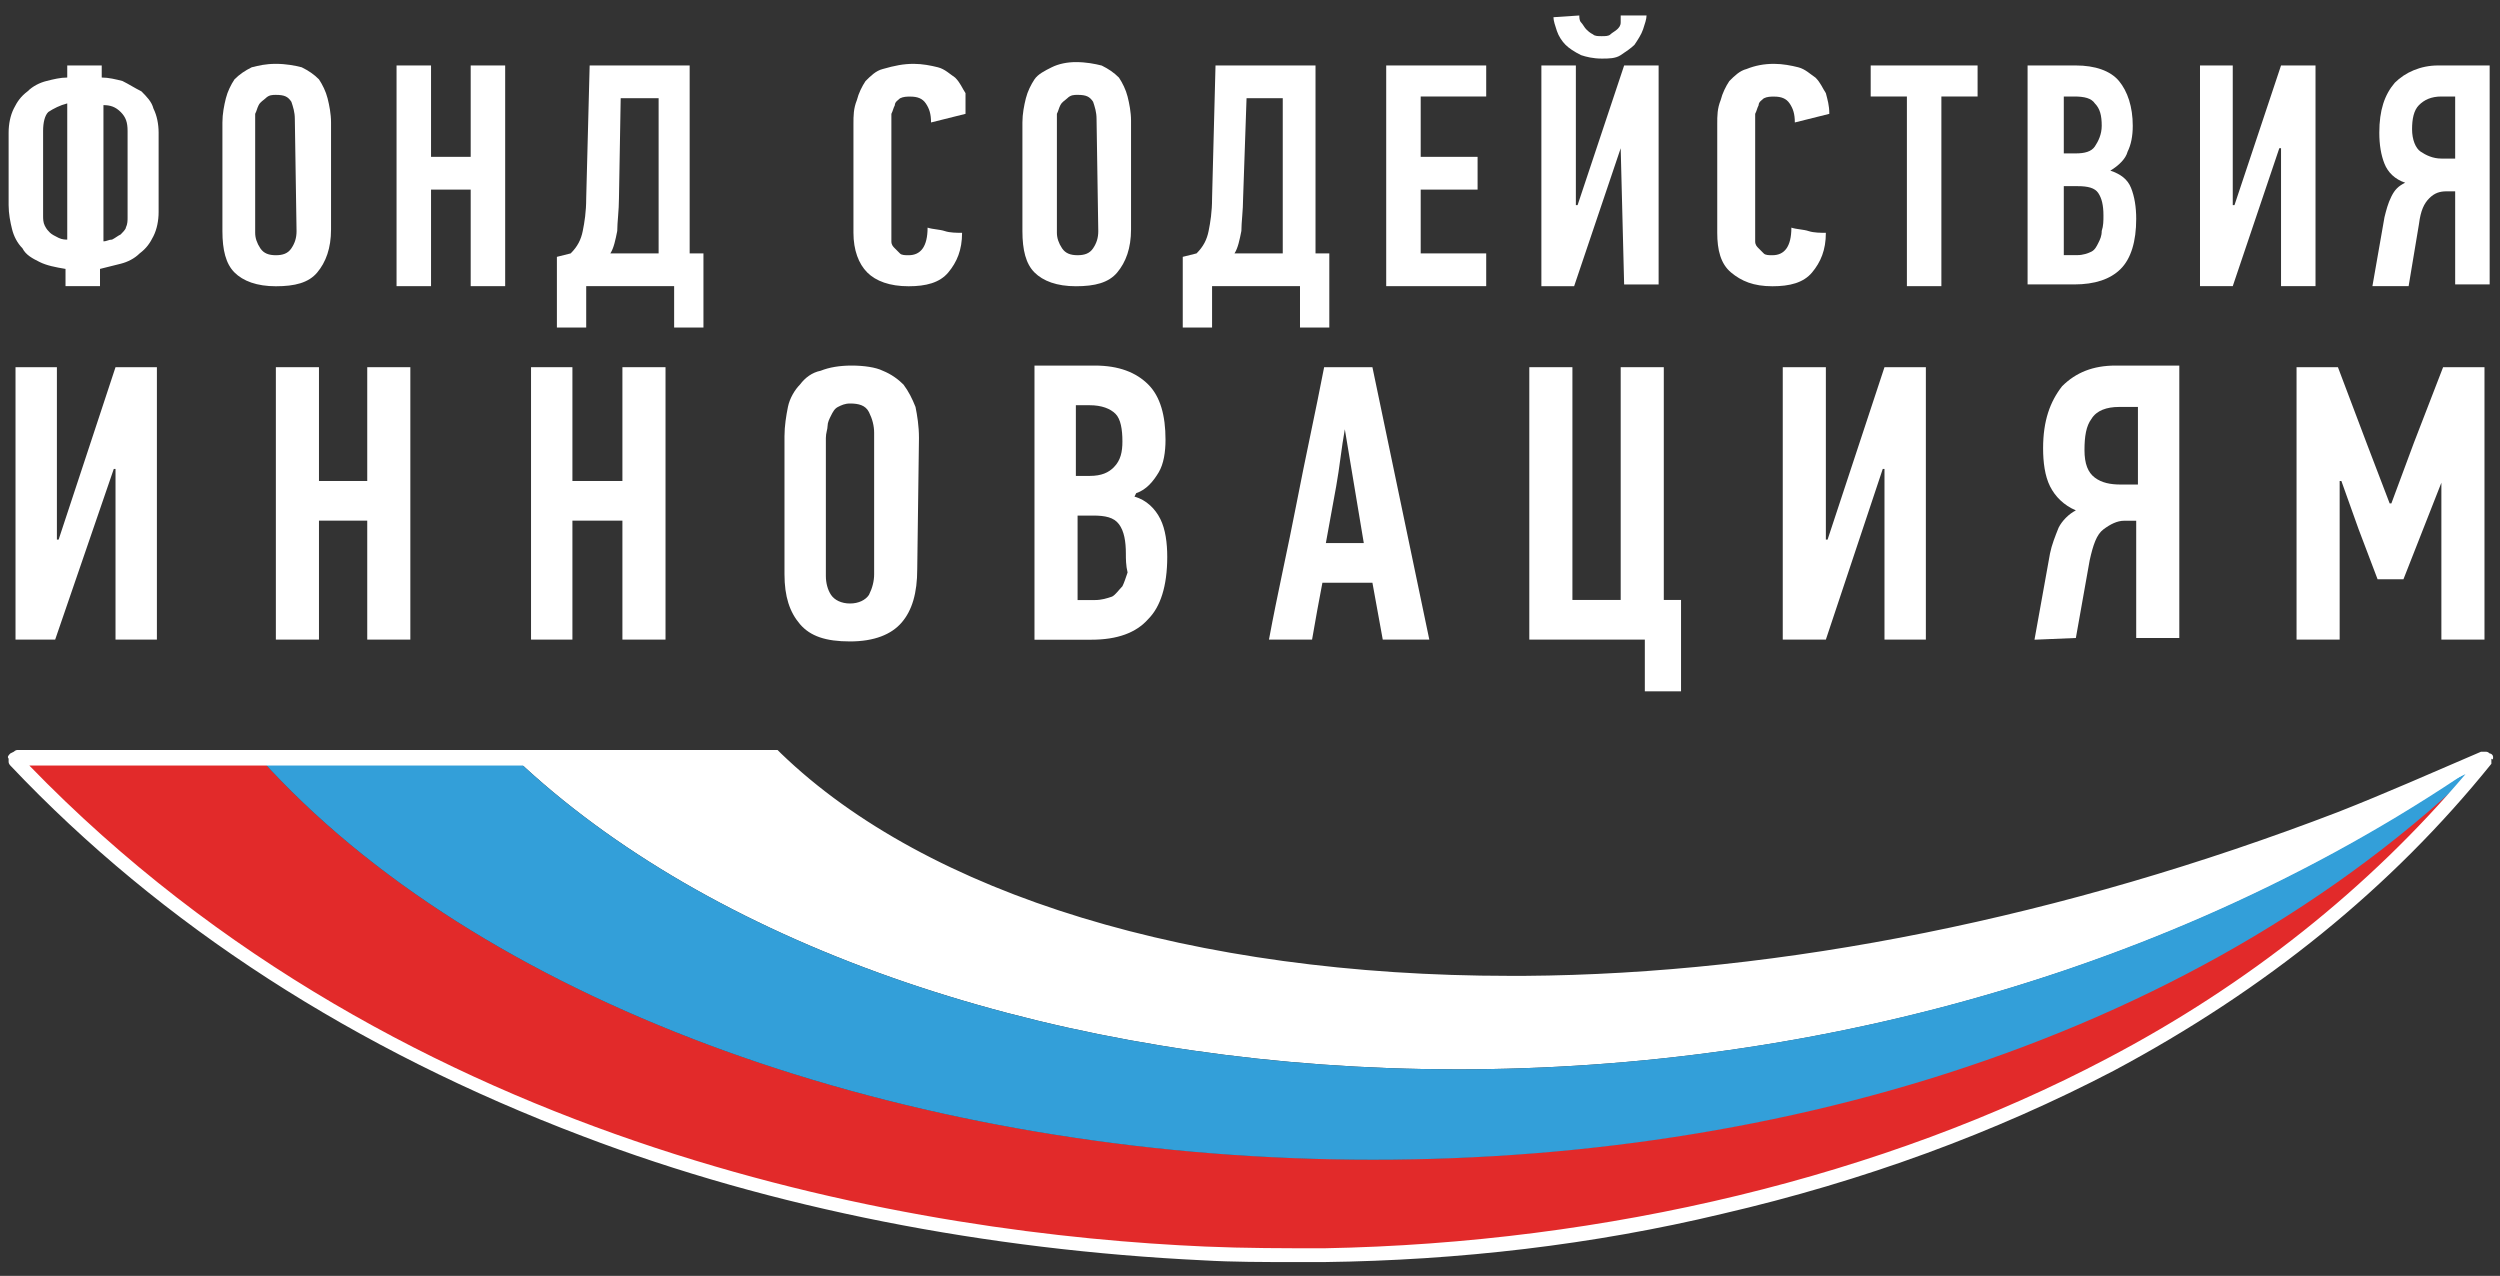
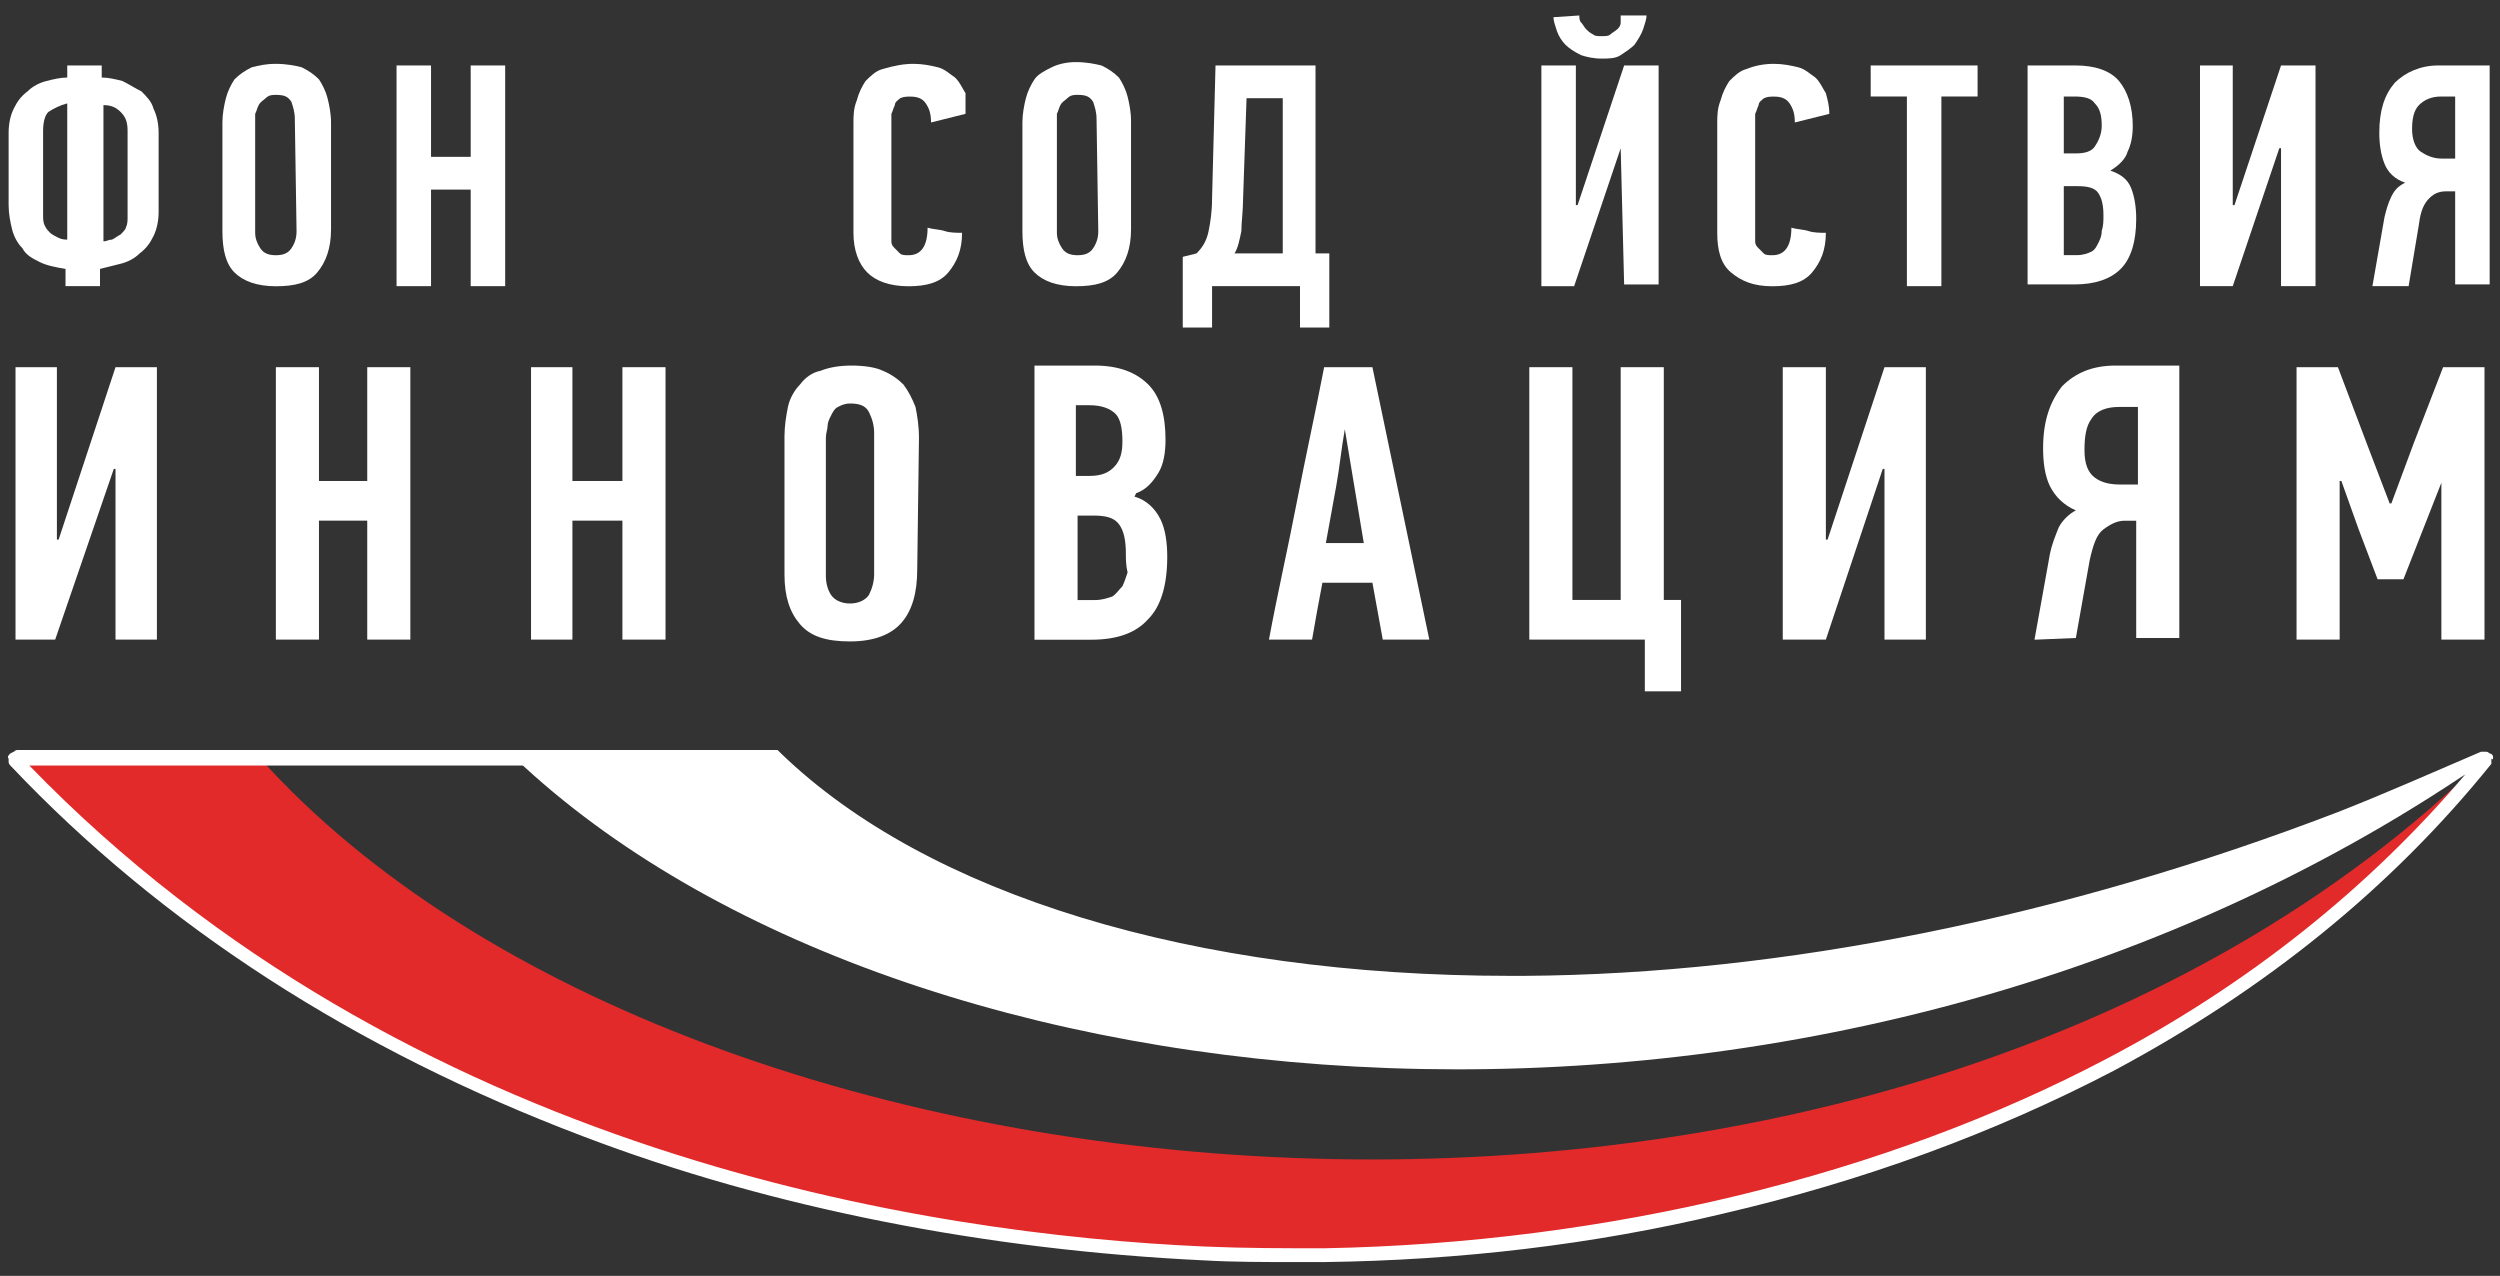
<svg xmlns="http://www.w3.org/2000/svg" width="145" height="74" viewBox="0 0 145 74" fill="none">
  <rect x="0" y="0" width="145" height="74" fill="#333333" stroke="none" />
  <path d="M9.2 12.297C9.2 12.797 9.1 13.297 8.9 13.697C8.7 14.097 8.5 14.397 8.1 14.697C7.8 14.997 7.4 15.197 7 15.297C6.6 15.397 6.2 15.497 5.8 15.597V16.597H3.8V15.597C3.2 15.497 2.7 15.397 2.3 15.197C1.9 14.997 1.5 14.797 1.3 14.397C1 14.097 0.8 13.697 0.7 13.297C0.6 12.897 0.5 12.397 0.5 11.897V7.697C0.5 7.197 0.6 6.697 0.8 6.297C1 5.897 1.2 5.597 1.6 5.297C1.9 4.997 2.3 4.797 2.7 4.697C3.1 4.597 3.5 4.497 3.9 4.497V3.797H5.9V4.497C6.3 4.497 6.7 4.597 7.1 4.697C7.5 4.897 7.8 5.097 8.2 5.297C8.5 5.597 8.8 5.897 8.9 6.297C9.1 6.697 9.2 7.197 9.2 7.697V12.297ZM3.9 5.997C3.5 6.097 3.1 6.297 2.8 6.497C2.6 6.697 2.5 7.097 2.5 7.597V12.497C2.5 12.697 2.5 12.897 2.6 13.097C2.7 13.297 2.8 13.397 2.9 13.497C3 13.597 3.2 13.697 3.4 13.797C3.6 13.897 3.8 13.897 3.9 13.897V5.997ZM7.4 7.597C7.4 7.097 7.3 6.797 7 6.497C6.7 6.197 6.4 6.097 6 6.097V13.997C6.2 13.997 6.3 13.897 6.5 13.897C6.7 13.797 6.8 13.697 7 13.597C7.1 13.497 7.3 13.297 7.3 13.197C7.4 12.997 7.4 12.797 7.4 12.597V7.597Z" fill="white" />
  <path d="M19.2 13.303C19.2 14.403 18.9 15.203 18.4 15.803C17.9 16.403 17.1 16.603 16 16.603C14.9 16.603 14.1 16.303 13.6 15.803C13.1 15.303 12.9 14.503 12.9 13.403V7.103C12.9 6.603 13 6.103 13.1 5.703C13.2 5.303 13.4 4.903 13.6 4.603C13.9 4.303 14.2 4.103 14.6 3.903C15 3.803 15.4 3.703 16 3.703C16.6 3.703 17.1 3.803 17.5 3.903C17.9 4.103 18.2 4.303 18.5 4.603C18.7 4.903 18.9 5.303 19 5.703C19.1 6.103 19.2 6.603 19.2 7.103V13.303ZM17.1 6.903C17.1 6.503 17 6.203 16.9 5.903C16.7 5.603 16.5 5.503 16 5.503C15.8 5.503 15.6 5.503 15.4 5.703C15.3 5.803 15.1 5.903 15 6.103C14.9 6.303 14.9 6.403 14.8 6.603C14.8 6.803 14.8 7.003 14.8 7.103V13.503C14.8 13.803 14.9 14.103 15.1 14.403C15.3 14.703 15.6 14.803 16 14.803C16.4 14.803 16.7 14.703 16.9 14.403C17.1 14.103 17.2 13.803 17.2 13.403L17.1 6.903Z" fill="white" />
  <path d="M27.3 16.597V10.997H25V16.597H23V3.797H25V9.097H27.3V3.797H29.3V16.597H27.3Z" fill="white" />
-   <path d="M34 16.597V18.997H32.3V14.897L33.1 14.697C33.5 14.297 33.7 13.897 33.8 13.397C33.9 12.897 34 12.297 34 11.497L34.2 3.797H40V14.697H40.8V18.997H39.1V16.597H34ZM35.9 11.497C35.9 12.197 35.8 12.897 35.8 13.397C35.7 13.897 35.6 14.397 35.4 14.697H38.2V5.697H36L35.9 11.497Z" fill="white" />
  <path d="M53 3.703C53.5 3.703 54 3.803 54.4 3.903C54.8 4.003 55.1 4.303 55.4 4.503C55.7 4.803 55.8 5.103 56 5.403C56 5.803 56 6.203 56 6.603L54 7.103C54 6.603 53.9 6.303 53.7 6.003C53.5 5.703 53.2 5.603 52.8 5.603C52.6 5.603 52.4 5.603 52.2 5.703C52.1 5.803 51.9 5.903 51.9 6.103C51.8 6.303 51.8 6.403 51.7 6.603C51.7 6.803 51.7 7.003 51.7 7.103V13.603C51.7 13.703 51.7 13.903 51.7 14.003C51.7 14.203 51.8 14.303 51.9 14.403C52 14.503 52.1 14.603 52.2 14.703C52.3 14.803 52.5 14.803 52.7 14.803C53.4 14.803 53.8 14.303 53.8 13.203C54.1 13.303 54.5 13.303 54.8 13.403C55.1 13.503 55.5 13.503 55.8 13.503C55.8 14.503 55.5 15.203 55 15.803C54.5 16.403 53.7 16.603 52.7 16.603C51.6 16.603 50.8 16.303 50.3 15.803C49.8 15.303 49.5 14.503 49.5 13.503V7.203C49.5 6.703 49.5 6.303 49.7 5.803C49.8 5.403 50 5.003 50.2 4.703C50.5 4.403 50.8 4.103 51.2 4.003C51.9 3.803 52.4 3.703 53 3.703Z" fill="white" />
  <path d="M65.6 13.302C65.6 14.402 65.3 15.202 64.8 15.802C64.3 16.402 63.5 16.602 62.4 16.602C61.3 16.602 60.5 16.302 60 15.802C59.5 15.302 59.3 14.502 59.3 13.402V7.102C59.3 6.602 59.4 6.102 59.5 5.702C59.6 5.302 59.8 4.902 60 4.602C60.2 4.302 60.6 4.102 61 3.902C61.4 3.702 61.9 3.602 62.4 3.602C63 3.602 63.5 3.702 63.9 3.802C64.3 4.002 64.6 4.202 64.9 4.502C65.1 4.802 65.3 5.202 65.4 5.602C65.5 6.002 65.6 6.502 65.6 7.002V13.302ZM63.6 6.902C63.6 6.502 63.5 6.202 63.4 5.902C63.2 5.602 63 5.502 62.5 5.502C62.3 5.502 62.1 5.502 61.9 5.702C61.8 5.802 61.6 5.902 61.5 6.102C61.4 6.302 61.4 6.402 61.3 6.602C61.3 6.802 61.3 7.002 61.3 7.102V13.502C61.3 13.802 61.4 14.102 61.6 14.402C61.8 14.702 62.1 14.802 62.5 14.802C62.9 14.802 63.2 14.702 63.4 14.402C63.6 14.102 63.7 13.802 63.7 13.402L63.6 6.902Z" fill="white" />
  <path d="M70.3 16.597V18.997H68.6V14.897L69.4 14.697C69.8 14.297 70 13.897 70.1 13.397C70.2 12.897 70.3 12.297 70.3 11.497L70.5 3.797H76.3V14.697H77.1V18.997H75.4V16.597H70.3ZM72.1 11.497C72.1 12.197 72 12.897 72 13.397C71.9 13.897 71.8 14.397 71.6 14.697H74.4V5.697H72.3L72.1 11.497Z" fill="white" />
-   <path d="M80.4 16.597V3.797H86.2V5.597H82.4V9.097H85.7V10.997H82.4V14.697H86.2V16.597H80.4Z" fill="white" />
  <path d="M94 8.598L91.3 16.598H89.4V3.798H91.4V11.898H91.5L94.2 3.798H96.2V16.498H94.2L94 8.598ZM91.6 0.898C91.6 0.998 91.6 1.198 91.7 1.298C91.8 1.398 91.9 1.598 92 1.698C92.1 1.798 92.2 1.898 92.4 1.998C92.5 2.098 92.7 2.098 92.9 2.098C93.1 2.098 93.3 2.098 93.4 1.998C93.5 1.898 93.7 1.798 93.8 1.698C93.9 1.598 94 1.498 94 1.298C94 1.098 94 0.998 94 0.898H95.5C95.5 1.098 95.4 1.398 95.3 1.698C95.2 1.998 95 2.298 94.8 2.598C94.6 2.798 94.3 2.998 94 3.198C93.7 3.398 93.3 3.398 92.9 3.398C92.4 3.398 92 3.298 91.7 3.198C91.3 2.998 91 2.798 90.8 2.598C90.6 2.398 90.4 2.098 90.3 1.798C90.2 1.498 90.1 1.198 90.1 0.998L91.6 0.898Z" fill="white" />
  <path d="M102.9 3.703C103.4 3.703 103.9 3.803 104.3 3.903C104.7 4.003 105 4.303 105.3 4.503C105.6 4.803 105.7 5.103 105.9 5.403C106 5.803 106.1 6.103 106.1 6.603L104.1 7.103C104.1 6.603 104 6.303 103.8 6.003C103.6 5.703 103.3 5.603 102.9 5.603C102.7 5.603 102.5 5.603 102.3 5.703C102.2 5.803 102 5.903 102 6.103C101.9 6.303 101.9 6.403 101.8 6.603C101.8 6.803 101.8 7.003 101.8 7.103V13.603C101.8 13.703 101.8 13.903 101.8 14.003C101.8 14.203 101.9 14.303 102 14.403C102.1 14.503 102.2 14.603 102.3 14.703C102.4 14.803 102.6 14.803 102.8 14.803C103.5 14.803 103.9 14.303 103.9 13.203C104.2 13.303 104.6 13.303 104.9 13.403C105.2 13.503 105.6 13.503 105.9 13.503C105.9 14.503 105.6 15.203 105.1 15.803C104.6 16.403 103.8 16.603 102.8 16.603C101.7 16.603 101 16.303 100.4 15.803C99.8 15.303 99.6 14.503 99.6 13.503V7.203C99.6 6.703 99.6 6.303 99.8 5.803C99.9 5.403 100.1 5.003 100.3 4.703C100.6 4.403 100.9 4.103 101.3 4.003C101.8 3.803 102.3 3.703 102.9 3.703Z" fill="white" />
  <path d="M112.6 5.597V16.597H110.6V5.597H108.5V3.797H114.7V5.597H112.6Z" fill="white" />
  <path d="M122.4 9.897C123 10.097 123.4 10.397 123.6 10.897C123.8 11.397 123.9 11.997 123.9 12.697C123.9 13.997 123.6 14.997 123 15.597C122.4 16.197 121.5 16.497 120.3 16.497H117.6V3.797H120.4C121.5 3.797 122.4 4.097 122.9 4.697C123.4 5.297 123.7 6.197 123.7 7.297C123.7 7.897 123.6 8.397 123.4 8.797C123.3 9.197 122.9 9.597 122.4 9.897ZM121.9 7.297C121.9 6.697 121.8 6.297 121.5 5.997C121.3 5.697 120.9 5.597 120.3 5.597H119.7V8.897H120.4C120.9 8.897 121.3 8.797 121.5 8.497C121.7 8.197 121.9 7.797 121.9 7.297ZM122 12.497C122 11.897 121.9 11.497 121.7 11.197C121.5 10.897 121.1 10.797 120.5 10.797H119.7V14.797H120.5C120.8 14.797 121.1 14.697 121.3 14.597C121.5 14.497 121.6 14.297 121.7 14.097C121.8 13.897 121.9 13.697 121.9 13.397C122 13.097 122 12.797 122 12.497Z" fill="white" />
  <path d="M132.2 8.597L129.5 16.597H127.6V3.797H129.5V11.897H129.6L132.3 3.797H134.3V16.597H132.3V8.597H132.2Z" fill="white" />
  <path d="M137.6 16.597L138.3 12.597C138.4 12.197 138.5 11.797 138.7 11.397C138.9 10.997 139.1 10.797 139.5 10.597C138.9 10.397 138.5 9.997 138.3 9.497C138.1 8.997 138 8.397 138 7.697C138 6.397 138.3 5.497 138.9 4.797C139.5 4.197 140.4 3.797 141.4 3.797H144.4V16.497H142.4V11.097H141.9C141.5 11.097 141.2 11.197 140.9 11.497C140.6 11.797 140.4 12.197 140.3 12.997L139.7 16.597H137.6ZM141.6 5.597C141 5.597 140.6 5.797 140.3 6.097C140 6.397 139.9 6.897 139.9 7.497C139.9 8.097 140.1 8.597 140.4 8.797C140.7 8.997 141.1 9.197 141.6 9.197H142.4V5.597H141.6Z" fill="white" />
  <path d="M6.6 27.197L3.2 37.097H0.9V21.297H3.3V31.297H3.4L6.7 21.297H9.1V37.097H6.7V27.197H6.6Z" fill="white" />
  <path d="M21.3 37.097V30.197H18.5V37.097H16V21.297H18.5V27.897H21.3V21.297H23.8V37.097H21.3Z" fill="white" />
  <path d="M36.1 37.097V30.197H33.2V37.097H30.8V21.297H33.2V27.897H36.1V21.297H38.6V37.097H36.1Z" fill="white" />
  <path d="M53.2 33.003C53.2 34.403 52.9 35.403 52.3 36.103C51.7 36.803 50.7 37.203 49.3 37.203C47.9 37.203 47 36.903 46.4 36.203C45.8 35.503 45.5 34.603 45.5 33.303V25.303C45.5 24.703 45.6 24.103 45.7 23.603C45.8 23.103 46.1 22.603 46.4 22.303C46.7 21.903 47.1 21.603 47.6 21.503C48.1 21.303 48.7 21.203 49.4 21.203C50.1 21.203 50.8 21.303 51.2 21.503C51.7 21.703 52.1 22.003 52.4 22.303C52.7 22.703 52.9 23.103 53.1 23.603C53.2 24.103 53.3 24.703 53.3 25.403L53.2 33.003ZM50.7 25.103C50.7 24.703 50.6 24.303 50.4 23.903C50.2 23.503 49.8 23.403 49.3 23.403C49 23.403 48.8 23.503 48.6 23.603C48.4 23.703 48.3 23.903 48.2 24.103C48.1 24.303 48 24.503 48 24.703C48 24.903 47.9 25.103 47.9 25.403V33.403C47.9 33.803 48 34.203 48.2 34.503C48.4 34.803 48.8 35.003 49.3 35.003C49.8 35.003 50.2 34.803 50.4 34.503C50.6 34.103 50.7 33.703 50.7 33.303V25.103Z" fill="white" />
  <path d="M65.8 28.803C66.5 29.003 67 29.503 67.3 30.103C67.6 30.703 67.7 31.503 67.7 32.303C67.7 34.003 67.3 35.203 66.6 35.903C65.9 36.703 64.8 37.103 63.3 37.103H60V21.203H63.5C64.9 21.203 65.9 21.603 66.6 22.303C67.3 23.003 67.6 24.103 67.6 25.503C67.6 26.203 67.5 26.903 67.2 27.403C66.9 27.903 66.5 28.403 65.9 28.603L65.8 28.803ZM65.1 25.603C65.1 24.903 65 24.303 64.7 24.003C64.4 23.703 63.9 23.503 63.2 23.503H62.4V27.603H63.2C63.9 27.603 64.3 27.403 64.6 27.103C65 26.703 65.1 26.203 65.1 25.603ZM65.3 32.103C65.3 31.403 65.2 30.803 64.9 30.403C64.6 30.003 64.1 29.903 63.4 29.903H62.5V34.803H63.5C63.9 34.803 64.2 34.703 64.5 34.603C64.7 34.503 64.9 34.203 65.1 34.003C65.2 33.803 65.3 33.503 65.4 33.203C65.3 32.803 65.3 32.403 65.3 32.103Z" fill="white" />
  <path d="M80.2 37.097L79.6 33.797H76.7C76.6 34.297 76.5 34.897 76.4 35.397C76.3 35.997 76.2 36.497 76.1 37.097H73.6C74.1 34.397 74.7 31.797 75.2 29.197C75.7 26.597 76.3 23.897 76.8 21.297H79.6L82.9 37.097H80.2ZM78 24.897C77.8 25.997 77.7 27.097 77.5 28.197C77.3 29.297 77.1 30.397 76.9 31.497H79.1L78 24.897Z" fill="white" />
  <path d="M96.5 21.297V34.797H97.5V40.097H95.4V37.097H88.7V21.297H91.2V34.797H94V21.297H96.5Z" fill="white" />
  <path d="M109.2 27.197L105.9 37.097H103.4V21.297H105.9V31.297H106L109.3 21.297H111.7V37.097H109.3V27.197H109.2Z" fill="white" />
  <path d="M118 37.103L118.9 32.103C119 31.603 119.2 31.103 119.4 30.603C119.6 30.203 120 29.803 120.4 29.603C119.7 29.303 119.2 28.803 118.9 28.203C118.6 27.603 118.5 26.803 118.5 26.003C118.5 24.403 118.9 23.303 119.6 22.403C120.4 21.603 121.4 21.203 122.7 21.203H126.4V37.003H123.9V30.203H123.2C122.8 30.203 122.4 30.403 122 30.703C121.6 31.003 121.4 31.603 121.2 32.503L120.4 37.003L118 37.103ZM122.9 23.603C122.2 23.603 121.6 23.803 121.3 24.303C121 24.703 120.9 25.303 120.9 26.103C120.9 26.903 121.1 27.403 121.5 27.703C121.9 28.003 122.4 28.103 123 28.103H124V23.603C123.9 23.603 122.9 23.603 122.9 23.603Z" fill="white" />
  <path d="M137.9 33.597L136.8 30.697L135.8 27.897H135.7V37.097H133.2V21.297H135.6L137.3 25.797L138.6 29.197H138.7L140 25.697L141.7 21.297H144.1V37.097H141.6V27.997L140.5 30.797L139.4 33.597H137.9Z" fill="white" />
  <path d="M142.7 45.1C143.2 44.8 143.7 44.4 144.2 44.1H144.3C141.5 45.4 138.7 46.5 136 47.6C118.8 54.3 102.7 57.1 88.6 57.2C68.8 57.3 53.2 52 44.9 44H29.9C52.4 65.3 104.9 70.2 142.7 45.1Z" fill="white" />
  <path d="M15.1 43.998H0.9C19.9 64.098 47.1 71.698 69.9 72.698C72.3 72.798 74.6 72.798 76.8 72.798C91.6 72.598 108.1 69.398 122.4 61.698C130.6 57.298 138.1 51.498 144.2 43.898C109.6 77.898 40.3 71.998 15.1 43.998Z" fill="#E22A2A" />
-   <path d="M144.2 44C143.6 44.4 143.1 44.8 142.6 45.1C104.9 70.2 52.4 65.3 29.9 44H15.1C40.3 72 109.6 77.9 144.2 44Z" fill="#339FD9" />
  <path d="M144.6 43.9C144.6 43.8 144.5 43.7 144.4 43.7C144.4 43.7 144.3 43.6 144.2 43.6H144.1H144H143.9C141.1 44.8 138.4 46 135.6 47.1C119.7 53.2 103.4 56.5 88.4 56.6H87.6C69.2 56.6 53.8 51.9 45.3 43.7L45.2 43.6L45.1 43.5H45H1C1 43.5 0.9 43.5 0.8 43.6L0.6 43.7C0.5 43.8 0.4 43.9 0.5 44V44.2C0.5 44.2 0.5 44.3 0.6 44.4C9.4 53.7 20.6 60.9 33.8 65.9C44.8 70.1 57.3 72.5 69.8 73.1C71.5 73.2 73.3 73.2 75.1 73.2C75.7 73.2 76.2 73.2 76.8 73.2C84.6 73.1 92.4 72.2 99.9 70.4C108.1 68.5 115.7 65.7 122.6 62.1C131.4 57.4 138.7 51.5 144.5 44.3V44.2V44.1V44C144.6 44.1 144.6 44 144.6 43.9ZM143 44.9C137.4 51.5 130.4 57.1 122.2 61.4C109.3 68.2 93.2 72.1 76.8 72.4C74.5 72.4 72.2 72.4 69.9 72.3C53.8 71.6 23.6 67 1.7 44.4H44.8C53.5 52.7 69.1 57.4 87.6 57.4C87.9 57.4 88.1 57.4 88.4 57.4C103.5 57.3 119.9 54 135.8 47.8C138.3 47 140.7 46 143 44.9Z" fill="white" />
</svg>